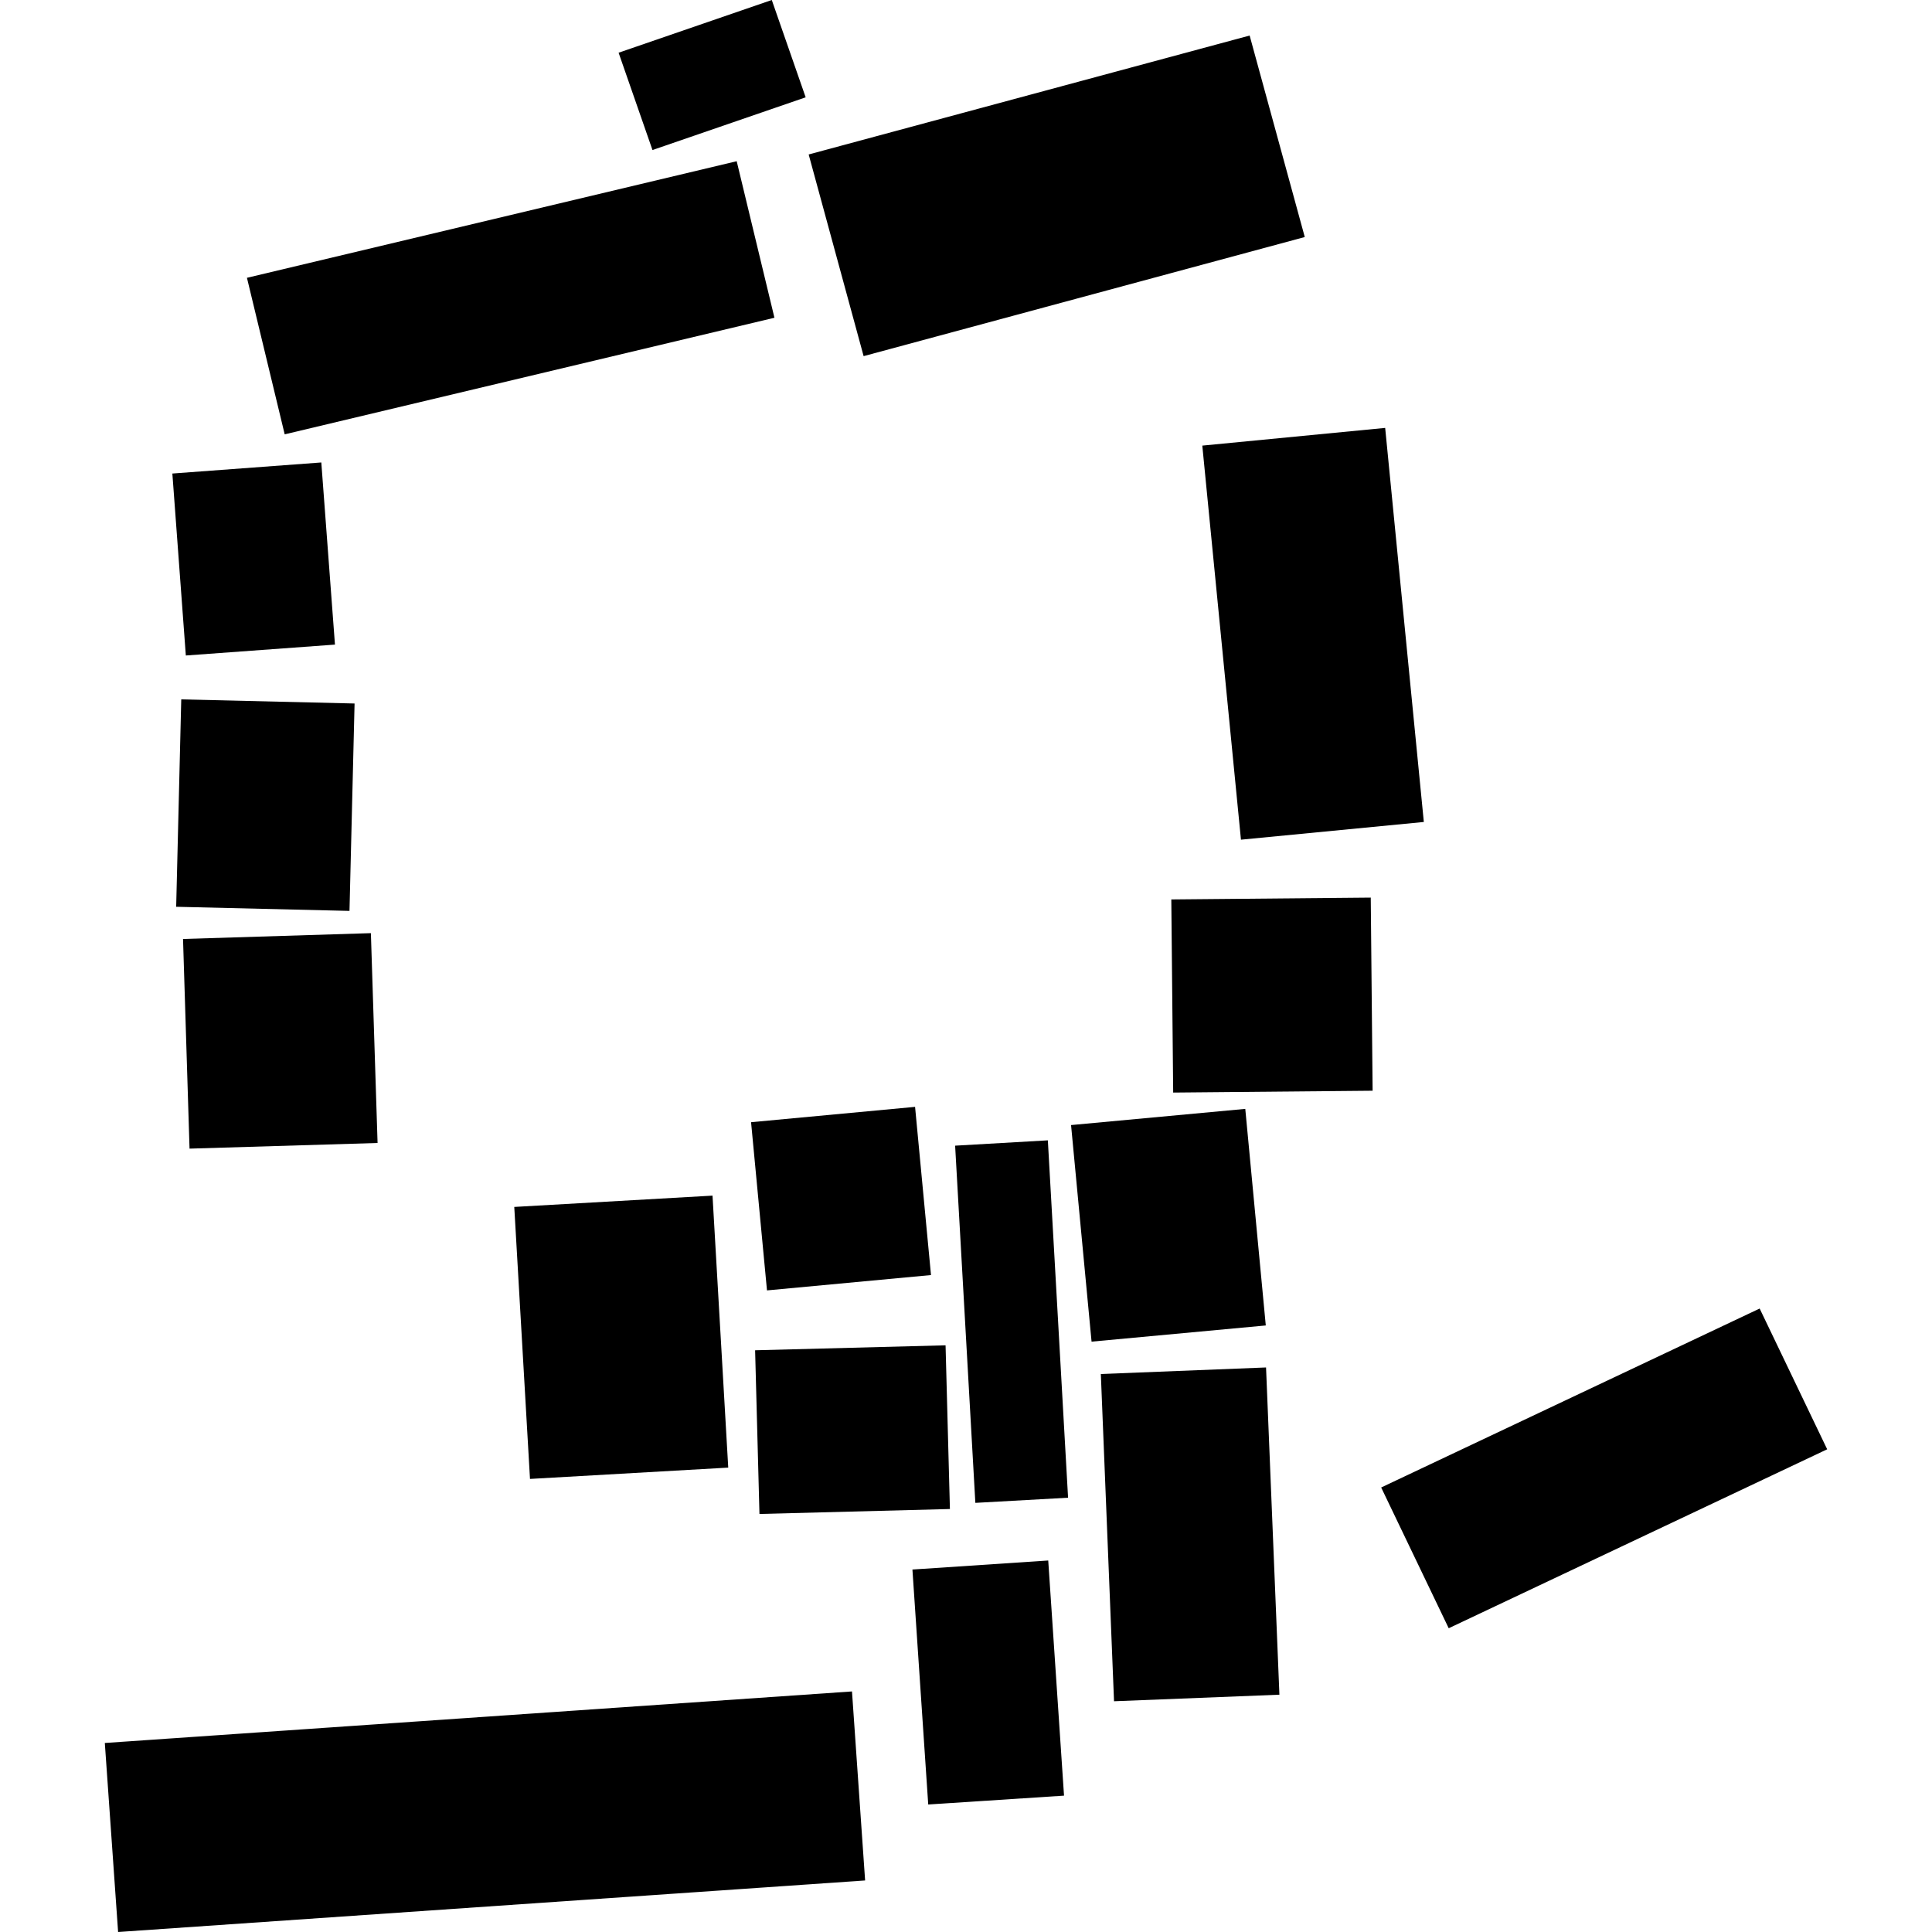
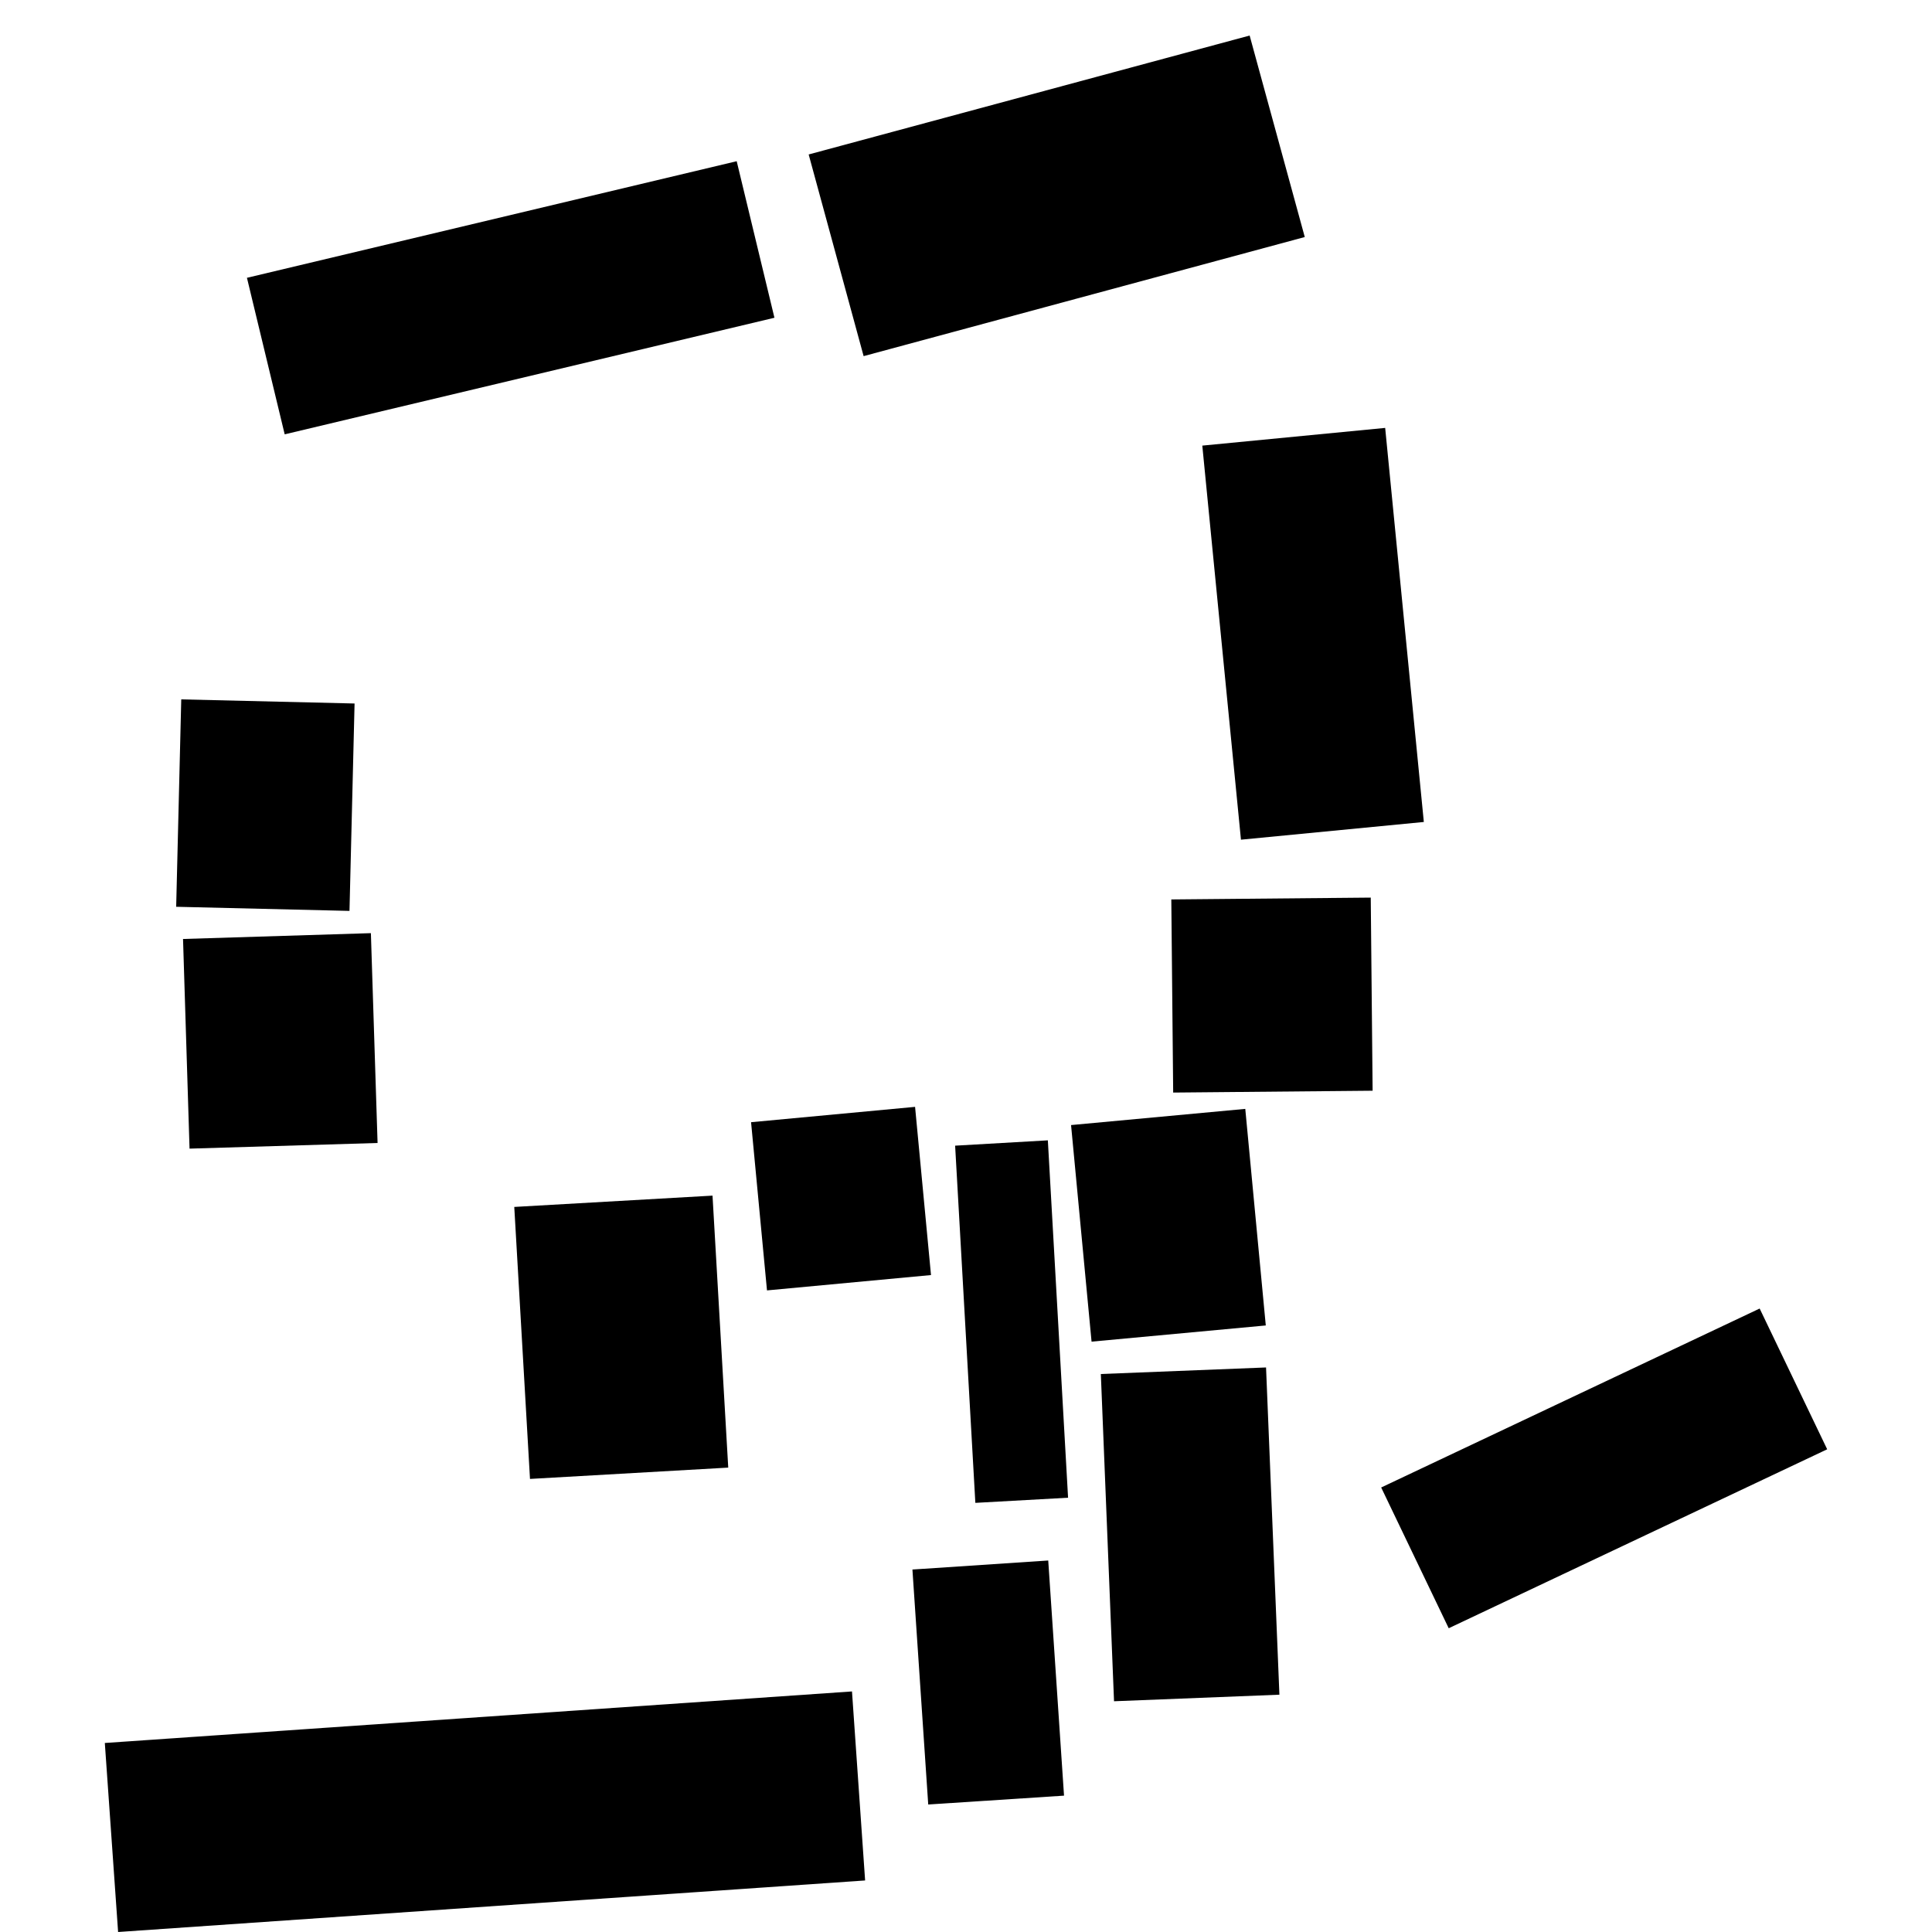
<svg xmlns="http://www.w3.org/2000/svg" height="288pt" version="1.1" viewBox="0 0 288 288" width="288pt">
  <defs>
    <style type="text/css">
*{stroke-linecap:butt;stroke-linejoin:round;}
  </style>
  </defs>
  <g id="figure_1">
    <g id="patch_1">
      <path d="M 0 288  L 288 288  L 288 0  L 0 0  z " style="fill:none;opacity:0;" />
    </g>
    <g id="axes_1">
      <g id="PatchCollection_1">
-         <path clip-path="url(#p8aaeb35cfd)" d="M 92.213 7.858  L 115.048 0  L 120.099 14.507  L 97.264 22.364  L 92.213 7.858  " />
        <path clip-path="url(#p8aaeb35cfd)" d="M 36.812 41.412  L 109.818 24.031  L 115.445 47.366  L 42.439 64.746  L 36.812 41.412  " />
        <path clip-path="url(#p8aaeb35cfd)" d="M 120.547 23.026  L 186.282 5.298  L 194.5 35.334  L 128.739 53.088  L 120.547 23.026  " />
        <path clip-path="url(#p8aaeb35cfd)" d="M 174.605 134.078  L 204.336 133.804  L 204.614 162.592  L 174.884 162.867  L 174.605 134.078  " />
        <path clip-path="url(#p8aaeb35cfd)" d="M 179.225 66.427  L 206.485 63.787  L 212.248 122.53  L 184.988 125.17  L 179.225 66.427  " />
-         <path clip-path="url(#p8aaeb35cfd)" d="M 25.693 70.589  L 47.897 68.939  L 49.932 96.09  L 27.702 97.714  L 25.693 70.589  " />
        <path clip-path="url(#p8aaeb35cfd)" d="M 27.019 104.255  L 52.855 104.87  L 52.097 135.787  L 26.262 135.172  L 27.019 104.255  " />
-         <path clip-path="url(#p8aaeb35cfd)" d="M 27.284 139.972  L 55.288 139.103  L 56.284 170.382  L 28.254 171.225  L 27.284 139.972  " />
+         <path clip-path="url(#p8aaeb35cfd)" d="M 27.284 139.972  L 55.288 139.103  L 56.284 170.382  L 28.254 171.225  " />
        <path clip-path="url(#p8aaeb35cfd)" d="M 15.625 259.823  L 127.005 252.14  L 128.961 280.317  L 17.606 288  L 15.625 259.823  " />
        <path clip-path="url(#p8aaeb35cfd)" d="M 205.89 221.737  L 262.309 195.061  L 272.375 216.044  L 215.957 242.719  L 205.89 221.737  " />
        <path clip-path="url(#p8aaeb35cfd)" d="M 164.1 204.823  L 188.727 203.845  L 190.719 252.625  L 166.067 253.603  L 164.1 204.823  " />
        <path clip-path="url(#p8aaeb35cfd)" d="M 159.661 167.712  L 185.631 165.3  L 188.688 197.584  L 162.717 199.996  L 159.661 167.712  " />
        <path clip-path="url(#p8aaeb35cfd)" d="M 142.379 170.783  L 156.201 169.989  L 159.216 223.261  L 145.394 224.03  L 142.379 170.783  " />
        <path clip-path="url(#p8aaeb35cfd)" d="M 136.014 233.966  L 156.258 232.621  L 158.613 267.674  L 138.369 268.994  L 136.014 233.966  " />
-         <path clip-path="url(#p8aaeb35cfd)" d="M 112.563 201.283  L 140.954 200.544  L 141.602 224.946  L 113.211 225.685  L 112.563 201.283  " />
        <path clip-path="url(#p8aaeb35cfd)" d="M 111.96 167.285  L 136.408 164.998  L 138.783 190.071  L 114.334 192.358  L 111.96 167.285  " />
        <path clip-path="url(#p8aaeb35cfd)" d="M 76.661 179.916  L 106.214 178.23  L 108.558 218.774  L 79.005 220.461  L 76.661 179.916  " />
      </g>
    </g>
  </g>
  <defs>
    <clipPath id="p8aaeb35cfd">
      <rect height="288" width="256.75" x="15.625" y="0" />
    </clipPath>
  </defs>
</svg>